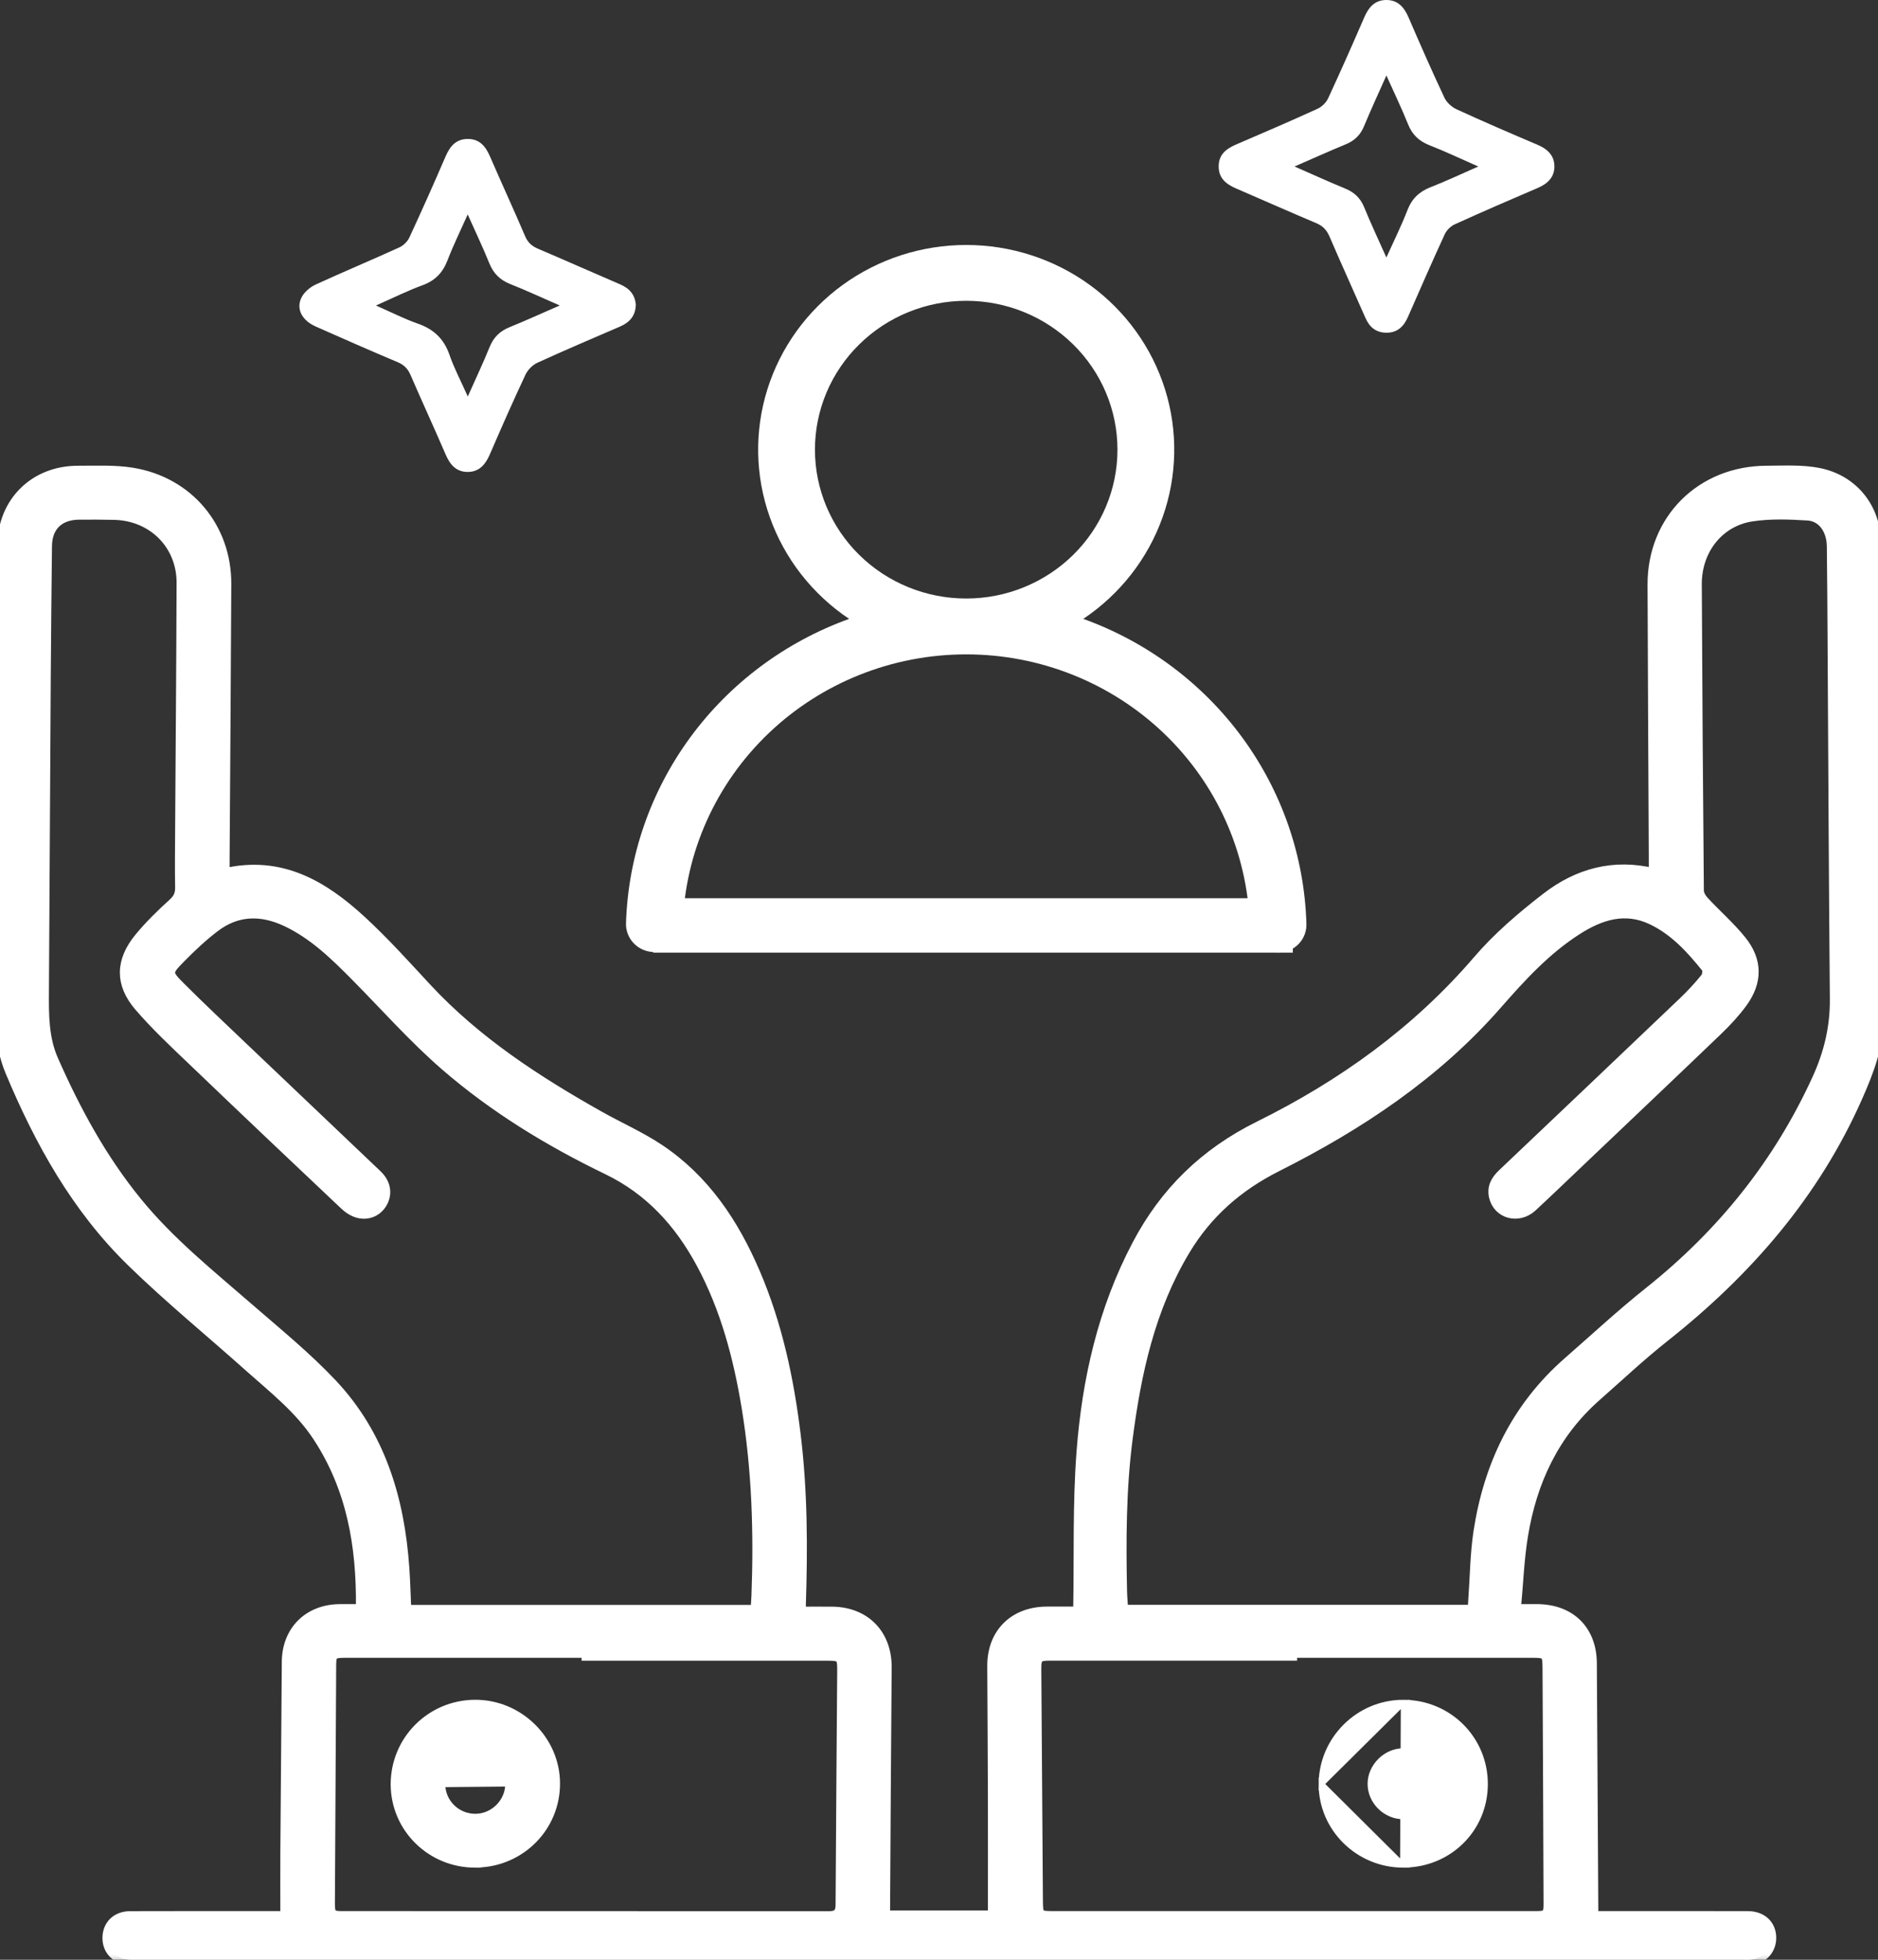
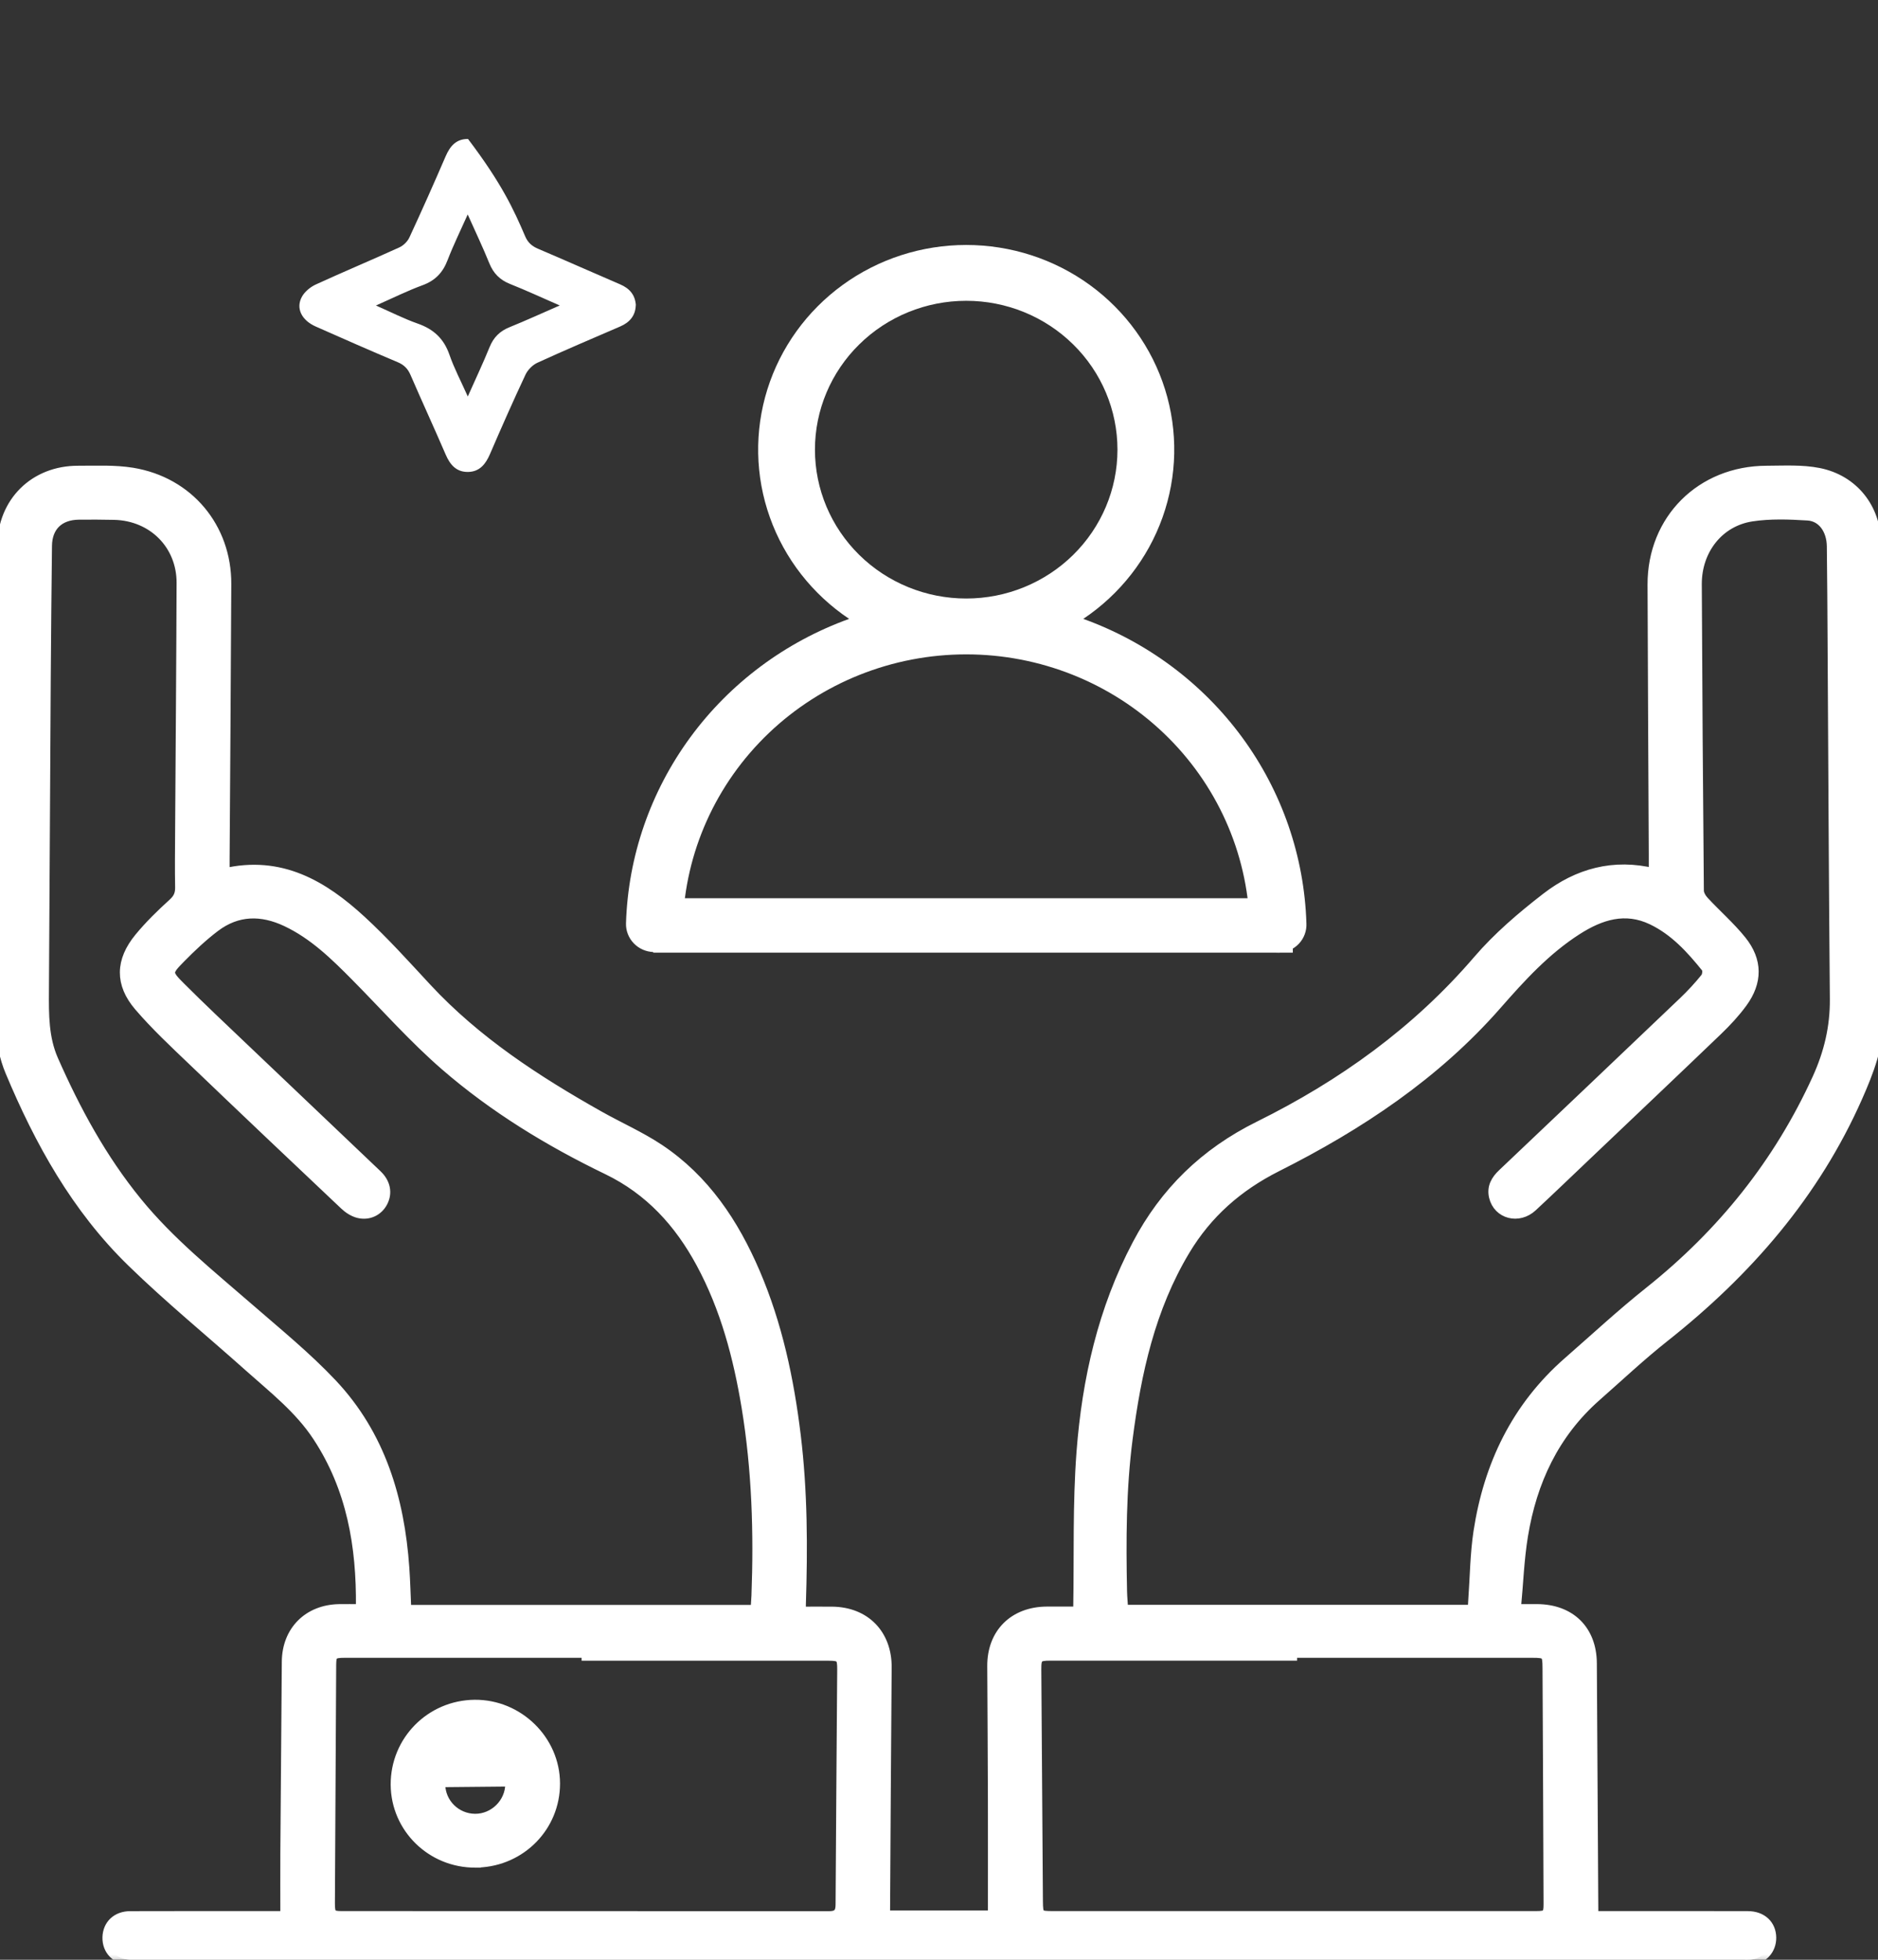
<svg xmlns="http://www.w3.org/2000/svg" width="69" height="72" viewBox="0 0 69 72" fill="none">
  <rect x="0" y="0" width="69" height="72" fill="#333333" stroke="none" />
  <g clip-path="url(#clip0_2123_15)">
    <mask id="path-1-outside-1_2123_15" maskUnits="userSpaceOnUse" x="-1" y="16.303" width="71" height="56" fill="black">
      <rect fill="white" x="-1" y="16.303" width="71" height="56" />
-       <path d="M55.675 59.133C56.012 59.133 56.242 59.133 56.474 59.133C57.693 59.14 58.463 59.904 58.47 61.107C58.487 64.141 58.505 67.175 58.524 70.21C58.524 70.265 58.524 70.319 58.524 70.411C58.674 70.411 58.799 70.411 58.924 70.411C60.688 70.411 62.453 70.408 64.219 70.413C64.725 70.413 65.057 70.727 65.061 71.188C65.065 71.609 64.773 71.943 64.347 71.992C64.231 72.004 64.113 71.997 63.995 71.997C44.348 71.997 24.701 71.997 5.054 71.997C4.96 71.997 4.867 72 4.773 71.997C4.283 71.976 3.954 71.641 3.964 71.178C3.976 70.727 4.296 70.415 4.784 70.414C6.537 70.408 8.291 70.411 10.044 70.411C10.182 70.411 10.319 70.411 10.5 70.411C10.5 69.611 10.496 68.839 10.5 68.068C10.516 65.728 10.535 63.389 10.554 61.05C10.562 59.928 11.335 59.152 12.464 59.134C12.72 59.13 12.975 59.134 13.226 59.134C13.25 59.086 13.277 59.056 13.277 59.026C13.299 56.8 12.939 54.671 11.682 52.763C11.014 51.746 10.064 51.005 9.171 50.208C7.731 48.92 6.231 47.695 4.85 46.349C2.82 44.371 1.47 41.937 0.389 39.352C-0.031 38.343 -0.004 37.27 0.003 36.202C0.025 32.785 0.039 29.369 0.059 25.952C0.07 23.983 0.083 22.014 0.1 20.046C0.114 18.456 1.276 17.306 2.872 17.311C3.536 17.312 4.213 17.277 4.863 17.383C6.918 17.721 8.306 19.392 8.298 21.457C8.284 24.828 8.257 28.198 8.236 31.568C8.236 31.739 8.236 31.911 8.236 32.103C10.309 31.614 11.866 32.546 13.263 33.831C14.109 34.609 14.88 35.468 15.663 36.312C17.484 38.272 19.694 39.71 22.007 41.013C22.737 41.424 23.513 41.765 24.207 42.226C25.883 43.343 26.948 44.952 27.725 46.761C28.544 48.669 28.97 50.679 29.22 52.733C29.472 54.799 29.475 56.868 29.409 58.942C29.406 59.022 29.409 59.101 29.409 59.227C29.809 59.227 30.191 59.224 30.573 59.227C31.78 59.238 32.571 60.057 32.561 61.262C32.537 64.262 32.52 67.261 32.502 70.261C32.502 70.294 32.509 70.329 32.516 70.388H36.497C36.497 68.977 36.5 67.578 36.497 66.179C36.493 64.522 36.481 62.866 36.473 61.209C36.467 60.02 37.259 59.229 38.465 59.224C38.838 59.223 39.21 59.224 39.595 59.224C39.612 59.162 39.632 59.12 39.632 59.079C39.665 57.17 39.608 55.255 39.752 53.355C39.953 50.7 40.536 48.116 41.798 45.728C42.812 43.805 44.274 42.374 46.266 41.388C49.33 39.873 52.069 37.906 54.314 35.29C55.048 34.434 55.931 33.682 56.829 32.988C57.969 32.109 59.289 31.732 60.778 32.102C60.778 31.837 60.778 31.608 60.778 31.379C60.763 28.078 60.743 24.776 60.733 21.477C60.726 19.098 62.508 17.318 64.904 17.311C65.544 17.309 66.201 17.268 66.821 17.391C68.086 17.643 68.902 18.681 68.912 19.956C68.944 24.137 68.963 28.318 68.986 32.499C68.994 34.132 69 35.764 69.003 37.398C69.006 38.429 68.646 39.361 68.235 40.291C66.659 43.857 64.186 46.702 61.143 49.11C60.277 49.795 59.47 50.555 58.64 51.286C57.085 52.655 56.269 54.416 55.941 56.413C55.797 57.288 55.767 58.181 55.678 59.134L55.675 59.133ZM54.127 59.159C54.135 58.994 54.138 58.881 54.147 58.769C54.207 57.939 54.213 57.099 54.337 56.279C54.711 53.836 55.726 51.708 57.627 50.046C58.618 49.18 59.582 48.284 60.611 47.465C63.291 45.329 65.367 42.742 66.785 39.63C67.212 38.692 67.439 37.739 67.431 36.711C67.393 32.356 67.374 28.001 67.348 23.646C67.341 22.454 67.335 21.261 67.32 20.067C67.311 19.446 66.965 18.956 66.418 18.923C65.733 18.88 65.031 18.855 64.358 18.958C63.138 19.145 62.321 20.196 62.326 21.465C62.343 25.218 62.368 28.97 62.402 32.723C62.402 32.859 62.499 33.02 62.599 33.126C63.049 33.611 63.553 34.05 63.967 34.563C64.561 35.3 64.558 36.071 63.998 36.834C63.732 37.197 63.42 37.532 63.093 37.846C61.523 39.353 59.943 40.849 58.366 42.349C57.674 43.006 56.988 43.668 56.289 44.318C55.793 44.78 55.056 44.588 54.907 43.964C54.826 43.622 54.976 43.363 55.221 43.133C57.441 41.027 59.661 38.919 61.874 36.807C62.159 36.534 62.43 36.242 62.676 35.935C62.746 35.848 62.769 35.624 62.707 35.546C62.145 34.846 61.539 34.18 60.711 33.781C59.714 33.301 58.797 33.597 57.934 34.149C56.78 34.886 55.869 35.887 54.98 36.901C52.726 39.473 49.93 41.327 46.903 42.85C45.464 43.575 44.34 44.569 43.526 45.925C42.245 48.059 41.729 50.423 41.416 52.847C41.174 54.714 41.17 56.589 41.209 58.466C41.215 58.706 41.239 58.947 41.252 59.159H54.131H54.127ZM27.774 59.163C27.785 58.988 27.802 58.806 27.809 58.624C27.897 56.306 27.824 53.994 27.447 51.699C27.142 49.853 26.668 48.056 25.771 46.395C24.969 44.91 23.883 43.711 22.326 42.958C20.186 41.925 18.162 40.69 16.372 39.139C15.207 38.129 14.178 36.964 13.092 35.866C12.321 35.087 11.54 34.321 10.53 33.843C9.612 33.41 8.713 33.419 7.889 34.043C7.437 34.385 7.02 34.779 6.622 35.183C6.105 35.707 6.102 35.759 6.622 36.277C7.378 37.033 8.159 37.767 8.934 38.505C10.568 40.062 12.207 41.615 13.84 43.172C14.147 43.463 14.216 43.822 14.05 44.149C13.889 44.467 13.546 44.645 13.169 44.549C12.989 44.503 12.809 44.385 12.672 44.254C10.81 42.497 8.953 40.736 7.105 38.965C6.425 38.315 5.733 37.669 5.122 36.957C4.418 36.135 4.442 35.306 5.131 34.466C5.506 34.01 5.934 33.593 6.372 33.196C6.565 33.019 6.638 32.852 6.634 32.601C6.622 31.918 6.63 31.234 6.634 30.55C6.653 27.505 6.678 24.459 6.688 21.414C6.692 20 5.621 18.931 4.197 18.899C3.765 18.89 3.333 18.888 2.9 18.892C2.162 18.899 1.718 19.33 1.71 20.053C1.692 21.663 1.675 23.272 1.665 24.882C1.641 28.727 1.62 32.571 1.598 36.416C1.592 37.275 1.588 38.138 1.941 38.943C2.761 40.804 3.727 42.585 5.021 44.172C6.226 45.651 7.71 46.838 9.141 48.082C10.177 48.982 11.25 49.855 12.188 50.85C13.963 52.735 14.662 55.078 14.839 57.601C14.874 58.104 14.887 58.61 14.911 59.162H27.774V59.163ZM47.456 60.706C47.456 60.741 47.456 60.776 47.456 60.81C44.5 60.81 41.544 60.81 38.587 60.81C38.125 60.81 38.056 60.879 38.059 61.33C38.079 64.167 38.097 67.004 38.118 69.841C38.123 70.383 38.152 70.411 38.695 70.411C42.832 70.411 46.968 70.411 51.105 70.411C52.88 70.411 54.658 70.411 56.433 70.411C56.847 70.411 56.913 70.349 56.912 69.957C56.901 67.061 56.89 64.167 56.874 61.272C56.871 60.742 56.826 60.706 56.287 60.706C53.342 60.706 50.398 60.706 47.453 60.706H47.456ZM21.569 60.81C21.569 60.776 21.569 60.741 21.569 60.706C18.602 60.706 15.634 60.706 12.666 60.706C12.224 60.706 12.154 60.767 12.152 61.166C12.136 64.084 12.119 67.001 12.105 69.921C12.103 70.338 12.169 70.411 12.548 70.411C18.519 70.411 24.49 70.411 30.461 70.415C30.772 70.415 30.899 70.296 30.9 69.983C30.915 67.1 30.941 64.217 30.96 61.334C30.963 60.876 30.896 60.813 30.437 60.813C27.48 60.813 24.525 60.813 21.569 60.813V60.81Z" />
    </mask>
    <path d="M55.675 59.133C56.012 59.133 56.242 59.133 56.474 59.133C57.693 59.14 58.463 59.904 58.47 61.107C58.487 64.141 58.505 67.175 58.524 70.21C58.524 70.265 58.524 70.319 58.524 70.411C58.674 70.411 58.799 70.411 58.924 70.411C60.688 70.411 62.453 70.408 64.219 70.413C64.725 70.413 65.057 70.727 65.061 71.188C65.065 71.609 64.773 71.943 64.347 71.992C64.231 72.004 64.113 71.997 63.995 71.997C44.348 71.997 24.701 71.997 5.054 71.997C4.96 71.997 4.867 72 4.773 71.997C4.283 71.976 3.954 71.641 3.964 71.178C3.976 70.727 4.296 70.415 4.784 70.414C6.537 70.408 8.291 70.411 10.044 70.411C10.182 70.411 10.319 70.411 10.5 70.411C10.5 69.611 10.496 68.839 10.5 68.068C10.516 65.728 10.535 63.389 10.554 61.05C10.562 59.928 11.335 59.152 12.464 59.134C12.72 59.13 12.975 59.134 13.226 59.134C13.25 59.086 13.277 59.056 13.277 59.026C13.299 56.8 12.939 54.671 11.682 52.763C11.014 51.746 10.064 51.005 9.171 50.208C7.731 48.92 6.231 47.695 4.85 46.349C2.82 44.371 1.47 41.937 0.389 39.352C-0.031 38.343 -0.004 37.27 0.003 36.202C0.025 32.785 0.039 29.369 0.059 25.952C0.07 23.983 0.083 22.014 0.1 20.046C0.114 18.456 1.276 17.306 2.872 17.311C3.536 17.312 4.213 17.277 4.863 17.383C6.918 17.721 8.306 19.392 8.298 21.457C8.284 24.828 8.257 28.198 8.236 31.568C8.236 31.739 8.236 31.911 8.236 32.103C10.309 31.614 11.866 32.546 13.263 33.831C14.109 34.609 14.88 35.468 15.663 36.312C17.484 38.272 19.694 39.71 22.007 41.013C22.737 41.424 23.513 41.765 24.207 42.226C25.883 43.343 26.948 44.952 27.725 46.761C28.544 48.669 28.97 50.679 29.22 52.733C29.472 54.799 29.475 56.868 29.409 58.942C29.406 59.022 29.409 59.101 29.409 59.227C29.809 59.227 30.191 59.224 30.573 59.227C31.78 59.238 32.571 60.057 32.561 61.262C32.537 64.262 32.52 67.261 32.502 70.261C32.502 70.294 32.509 70.329 32.516 70.388H36.497C36.497 68.977 36.5 67.578 36.497 66.179C36.493 64.522 36.481 62.866 36.473 61.209C36.467 60.02 37.259 59.229 38.465 59.224C38.838 59.223 39.21 59.224 39.595 59.224C39.612 59.162 39.632 59.12 39.632 59.079C39.665 57.17 39.608 55.255 39.752 53.355C39.953 50.7 40.536 48.116 41.798 45.728C42.812 43.805 44.274 42.374 46.266 41.388C49.33 39.873 52.069 37.906 54.314 35.29C55.048 34.434 55.931 33.682 56.829 32.988C57.969 32.109 59.289 31.732 60.778 32.102C60.778 31.837 60.778 31.608 60.778 31.379C60.763 28.078 60.743 24.776 60.733 21.477C60.726 19.098 62.508 17.318 64.904 17.311C65.544 17.309 66.201 17.268 66.821 17.391C68.086 17.643 68.902 18.681 68.912 19.956C68.944 24.137 68.963 28.318 68.986 32.499C68.994 34.132 69 35.764 69.003 37.398C69.006 38.429 68.646 39.361 68.235 40.291C66.659 43.857 64.186 46.702 61.143 49.11C60.277 49.795 59.47 50.555 58.64 51.286C57.085 52.655 56.269 54.416 55.941 56.413C55.797 57.288 55.767 58.181 55.678 59.134L55.675 59.133ZM54.127 59.159C54.135 58.994 54.138 58.881 54.147 58.769C54.207 57.939 54.213 57.099 54.337 56.279C54.711 53.836 55.726 51.708 57.627 50.046C58.618 49.18 59.582 48.284 60.611 47.465C63.291 45.329 65.367 42.742 66.785 39.63C67.212 38.692 67.439 37.739 67.431 36.711C67.393 32.356 67.374 28.001 67.348 23.646C67.341 22.454 67.335 21.261 67.32 20.067C67.311 19.446 66.965 18.956 66.418 18.923C65.733 18.88 65.031 18.855 64.358 18.958C63.138 19.145 62.321 20.196 62.326 21.465C62.343 25.218 62.368 28.97 62.402 32.723C62.402 32.859 62.499 33.02 62.599 33.126C63.049 33.611 63.553 34.05 63.967 34.563C64.561 35.3 64.558 36.071 63.998 36.834C63.732 37.197 63.42 37.532 63.093 37.846C61.523 39.353 59.943 40.849 58.366 42.349C57.674 43.006 56.988 43.668 56.289 44.318C55.793 44.78 55.056 44.588 54.907 43.964C54.826 43.622 54.976 43.363 55.221 43.133C57.441 41.027 59.661 38.919 61.874 36.807C62.159 36.534 62.43 36.242 62.676 35.935C62.746 35.848 62.769 35.624 62.707 35.546C62.145 34.846 61.539 34.18 60.711 33.781C59.714 33.301 58.797 33.597 57.934 34.149C56.78 34.886 55.869 35.887 54.98 36.901C52.726 39.473 49.93 41.327 46.903 42.85C45.464 43.575 44.34 44.569 43.526 45.925C42.245 48.059 41.729 50.423 41.416 52.847C41.174 54.714 41.17 56.589 41.209 58.466C41.215 58.706 41.239 58.947 41.252 59.159H54.131H54.127ZM27.774 59.163C27.785 58.988 27.802 58.806 27.809 58.624C27.897 56.306 27.824 53.994 27.447 51.699C27.142 49.853 26.668 48.056 25.771 46.395C24.969 44.91 23.883 43.711 22.326 42.958C20.186 41.925 18.162 40.69 16.372 39.139C15.207 38.129 14.178 36.964 13.092 35.866C12.321 35.087 11.54 34.321 10.53 33.843C9.612 33.41 8.713 33.419 7.889 34.043C7.437 34.385 7.02 34.779 6.622 35.183C6.105 35.707 6.102 35.759 6.622 36.277C7.378 37.033 8.159 37.767 8.934 38.505C10.568 40.062 12.207 41.615 13.84 43.172C14.147 43.463 14.216 43.822 14.05 44.149C13.889 44.467 13.546 44.645 13.169 44.549C12.989 44.503 12.809 44.385 12.672 44.254C10.81 42.497 8.953 40.736 7.105 38.965C6.425 38.315 5.733 37.669 5.122 36.957C4.418 36.135 4.442 35.306 5.131 34.466C5.506 34.01 5.934 33.593 6.372 33.196C6.565 33.019 6.638 32.852 6.634 32.601C6.622 31.918 6.63 31.234 6.634 30.55C6.653 27.505 6.678 24.459 6.688 21.414C6.692 20 5.621 18.931 4.197 18.899C3.765 18.89 3.333 18.888 2.9 18.892C2.162 18.899 1.718 19.33 1.71 20.053C1.692 21.663 1.675 23.272 1.665 24.882C1.641 28.727 1.62 32.571 1.598 36.416C1.592 37.275 1.588 38.138 1.941 38.943C2.761 40.804 3.727 42.585 5.021 44.172C6.226 45.651 7.71 46.838 9.141 48.082C10.177 48.982 11.25 49.855 12.188 50.85C13.963 52.735 14.662 55.078 14.839 57.601C14.874 58.104 14.887 58.61 14.911 59.162H27.774V59.163ZM47.456 60.706C47.456 60.741 47.456 60.776 47.456 60.81C44.5 60.81 41.544 60.81 38.587 60.81C38.125 60.81 38.056 60.879 38.059 61.33C38.079 64.167 38.097 67.004 38.118 69.841C38.123 70.383 38.152 70.411 38.695 70.411C42.832 70.411 46.968 70.411 51.105 70.411C52.88 70.411 54.658 70.411 56.433 70.411C56.847 70.411 56.913 70.349 56.912 69.957C56.901 67.061 56.89 64.167 56.874 61.272C56.871 60.742 56.826 60.706 56.287 60.706C53.342 60.706 50.398 60.706 47.453 60.706H47.456ZM21.569 60.81C21.569 60.776 21.569 60.741 21.569 60.706C18.602 60.706 15.634 60.706 12.666 60.706C12.224 60.706 12.154 60.767 12.152 61.166C12.136 64.084 12.119 67.001 12.105 69.921C12.103 70.338 12.169 70.411 12.548 70.411C18.519 70.411 24.49 70.411 30.461 70.415C30.772 70.415 30.899 70.296 30.9 69.983C30.915 67.1 30.941 64.217 30.96 61.334C30.963 60.876 30.896 60.813 30.437 60.813C27.48 60.813 24.525 60.813 21.569 60.813V60.81Z" fill="white" />
    <path d="M55.675 59.133C56.012 59.133 56.242 59.133 56.474 59.133C57.693 59.14 58.463 59.904 58.47 61.107C58.487 64.141 58.505 67.175 58.524 70.21C58.524 70.265 58.524 70.319 58.524 70.411C58.674 70.411 58.799 70.411 58.924 70.411C60.688 70.411 62.453 70.408 64.219 70.413C64.725 70.413 65.057 70.727 65.061 71.188C65.065 71.609 64.773 71.943 64.347 71.992C64.231 72.004 64.113 71.997 63.995 71.997C44.348 71.997 24.701 71.997 5.054 71.997C4.96 71.997 4.867 72 4.773 71.997C4.283 71.976 3.954 71.641 3.964 71.178C3.976 70.727 4.296 70.415 4.784 70.414C6.537 70.408 8.291 70.411 10.044 70.411C10.182 70.411 10.319 70.411 10.5 70.411C10.5 69.611 10.496 68.839 10.5 68.068C10.516 65.728 10.535 63.389 10.554 61.05C10.562 59.928 11.335 59.152 12.464 59.134C12.72 59.13 12.975 59.134 13.226 59.134C13.25 59.086 13.277 59.056 13.277 59.026C13.299 56.8 12.939 54.671 11.682 52.763C11.014 51.746 10.064 51.005 9.171 50.208C7.731 48.92 6.231 47.695 4.85 46.349C2.82 44.371 1.47 41.937 0.389 39.352C-0.031 38.343 -0.004 37.27 0.003 36.202C0.025 32.785 0.039 29.369 0.059 25.952C0.07 23.983 0.083 22.014 0.1 20.046C0.114 18.456 1.276 17.306 2.872 17.311C3.536 17.312 4.213 17.277 4.863 17.383C6.918 17.721 8.306 19.392 8.298 21.457C8.284 24.828 8.257 28.198 8.236 31.568C8.236 31.739 8.236 31.911 8.236 32.103C10.309 31.614 11.866 32.546 13.263 33.831C14.109 34.609 14.88 35.468 15.663 36.312C17.484 38.272 19.694 39.71 22.007 41.013C22.737 41.424 23.513 41.765 24.207 42.226C25.883 43.343 26.948 44.952 27.725 46.761C28.544 48.669 28.97 50.679 29.22 52.733C29.472 54.799 29.475 56.868 29.409 58.942C29.406 59.022 29.409 59.101 29.409 59.227C29.809 59.227 30.191 59.224 30.573 59.227C31.78 59.238 32.571 60.057 32.561 61.262C32.537 64.262 32.52 67.261 32.502 70.261C32.502 70.294 32.509 70.329 32.516 70.388H36.497C36.497 68.977 36.5 67.578 36.497 66.179C36.493 64.522 36.481 62.866 36.473 61.209C36.467 60.02 37.259 59.229 38.465 59.224C38.838 59.223 39.21 59.224 39.595 59.224C39.612 59.162 39.632 59.12 39.632 59.079C39.665 57.17 39.608 55.255 39.752 53.355C39.953 50.7 40.536 48.116 41.798 45.728C42.812 43.805 44.274 42.374 46.266 41.388C49.33 39.873 52.069 37.906 54.314 35.29C55.048 34.434 55.931 33.682 56.829 32.988C57.969 32.109 59.289 31.732 60.778 32.102C60.778 31.837 60.778 31.608 60.778 31.379C60.763 28.078 60.743 24.776 60.733 21.477C60.726 19.098 62.508 17.318 64.904 17.311C65.544 17.309 66.201 17.268 66.821 17.391C68.086 17.643 68.902 18.681 68.912 19.956C68.944 24.137 68.963 28.318 68.986 32.499C68.994 34.132 69 35.764 69.003 37.398C69.006 38.429 68.646 39.361 68.235 40.291C66.659 43.857 64.186 46.702 61.143 49.11C60.277 49.795 59.47 50.555 58.64 51.286C57.085 52.655 56.269 54.416 55.941 56.413C55.797 57.288 55.767 58.181 55.678 59.134L55.675 59.133ZM54.127 59.159C54.135 58.994 54.138 58.881 54.147 58.769C54.207 57.939 54.213 57.099 54.337 56.279C54.711 53.836 55.726 51.708 57.627 50.046C58.618 49.18 59.582 48.284 60.611 47.465C63.291 45.329 65.367 42.742 66.785 39.63C67.212 38.692 67.439 37.739 67.431 36.711C67.393 32.356 67.374 28.001 67.348 23.646C67.341 22.454 67.335 21.261 67.32 20.067C67.311 19.446 66.965 18.956 66.418 18.923C65.733 18.88 65.031 18.855 64.358 18.958C63.138 19.145 62.321 20.196 62.326 21.465C62.343 25.218 62.368 28.97 62.402 32.723C62.402 32.859 62.499 33.02 62.599 33.126C63.049 33.611 63.553 34.05 63.967 34.563C64.561 35.3 64.558 36.071 63.998 36.834C63.732 37.197 63.42 37.532 63.093 37.846C61.523 39.353 59.943 40.849 58.366 42.349C57.674 43.006 56.988 43.668 56.289 44.318C55.793 44.78 55.056 44.588 54.907 43.964C54.826 43.622 54.976 43.363 55.221 43.133C57.441 41.027 59.661 38.919 61.874 36.807C62.159 36.534 62.43 36.242 62.676 35.935C62.746 35.848 62.769 35.624 62.707 35.546C62.145 34.846 61.539 34.18 60.711 33.781C59.714 33.301 58.797 33.597 57.934 34.149C56.78 34.886 55.869 35.887 54.98 36.901C52.726 39.473 49.93 41.327 46.903 42.85C45.464 43.575 44.34 44.569 43.526 45.925C42.245 48.059 41.729 50.423 41.416 52.847C41.174 54.714 41.17 56.589 41.209 58.466C41.215 58.706 41.239 58.947 41.252 59.159H54.131H54.127ZM27.774 59.163C27.785 58.988 27.802 58.806 27.809 58.624C27.897 56.306 27.824 53.994 27.447 51.699C27.142 49.853 26.668 48.056 25.771 46.395C24.969 44.91 23.883 43.711 22.326 42.958C20.186 41.925 18.162 40.69 16.372 39.139C15.207 38.129 14.178 36.964 13.092 35.866C12.321 35.087 11.54 34.321 10.53 33.843C9.612 33.41 8.713 33.419 7.889 34.043C7.437 34.385 7.02 34.779 6.622 35.183C6.105 35.707 6.102 35.759 6.622 36.277C7.378 37.033 8.159 37.767 8.934 38.505C10.568 40.062 12.207 41.615 13.84 43.172C14.147 43.463 14.216 43.822 14.05 44.149C13.889 44.467 13.546 44.645 13.169 44.549C12.989 44.503 12.809 44.385 12.672 44.254C10.81 42.497 8.953 40.736 7.105 38.965C6.425 38.315 5.733 37.669 5.122 36.957C4.418 36.135 4.442 35.306 5.131 34.466C5.506 34.01 5.934 33.593 6.372 33.196C6.565 33.019 6.638 32.852 6.634 32.601C6.622 31.918 6.63 31.234 6.634 30.55C6.653 27.505 6.678 24.459 6.688 21.414C6.692 20 5.621 18.931 4.197 18.899C3.765 18.89 3.333 18.888 2.9 18.892C2.162 18.899 1.718 19.33 1.71 20.053C1.692 21.663 1.675 23.272 1.665 24.882C1.641 28.727 1.62 32.571 1.598 36.416C1.592 37.275 1.588 38.138 1.941 38.943C2.761 40.804 3.727 42.585 5.021 44.172C6.226 45.651 7.71 46.838 9.141 48.082C10.177 48.982 11.25 49.855 12.188 50.85C13.963 52.735 14.662 55.078 14.839 57.601C14.874 58.104 14.887 58.61 14.911 59.162H27.774V59.163ZM47.456 60.706C47.456 60.741 47.456 60.776 47.456 60.81C44.5 60.81 41.544 60.81 38.587 60.81C38.125 60.81 38.056 60.879 38.059 61.33C38.079 64.167 38.097 67.004 38.118 69.841C38.123 70.383 38.152 70.411 38.695 70.411C42.832 70.411 46.968 70.411 51.105 70.411C52.88 70.411 54.658 70.411 56.433 70.411C56.847 70.411 56.913 70.349 56.912 69.957C56.901 67.061 56.89 64.167 56.874 61.272C56.871 60.742 56.826 60.706 56.287 60.706C53.342 60.706 50.398 60.706 47.453 60.706H47.456ZM21.569 60.81C21.569 60.776 21.569 60.741 21.569 60.706C18.602 60.706 15.634 60.706 12.666 60.706C12.224 60.706 12.154 60.767 12.152 61.166C12.136 64.084 12.119 67.001 12.105 69.921C12.103 70.338 12.169 70.411 12.548 70.411C18.519 70.411 24.49 70.411 30.461 70.415C30.772 70.415 30.899 70.296 30.9 69.983C30.915 67.1 30.941 64.217 30.96 61.334C30.963 60.876 30.896 60.813 30.437 60.813C27.48 60.813 24.525 60.813 21.569 60.813V60.81Z" stroke="white" stroke-width="0.4" mask="url(#path-1-outside-1_2123_15)" />
-     <path d="M51.54 68.515H51.539C49.889 68.507 48.542 67.17 48.549 65.542L51.54 68.515ZM51.54 68.515H51.541M51.54 68.515H51.541M51.568 62.549C53.242 62.557 54.57 63.887 54.565 65.551C54.561 67.217 53.226 68.522 51.541 68.515M51.568 62.549L51.541 68.515C51.541 68.515 51.541 68.515 51.541 68.515M51.568 62.549C49.917 62.542 48.557 63.891 48.549 65.542L51.568 62.549ZM50.347 65.535C50.347 64.889 50.923 64.322 51.569 64.331C52.233 64.342 52.77 64.891 52.764 65.556C52.757 66.203 52.218 66.736 51.566 66.737C50.903 66.739 50.347 66.188 50.347 65.535Z" fill="white" stroke="white" stroke-width="0.2" />
    <path d="M18.664 65.535L18.664 65.535C18.664 64.882 18.107 64.332 17.447 64.334C16.795 64.337 16.256 64.887 16.26 65.558L18.664 65.535ZM18.664 65.535C18.666 66.191 18.109 66.743 17.453 66.737C16.797 66.732 16.264 66.203 16.26 65.558L18.664 65.535ZM17.466 68.515L17.566 68.515V68.512C19.194 68.454 20.479 67.147 20.476 65.522C20.473 63.886 19.092 62.534 17.44 62.548L17.44 62.548C15.775 62.564 14.446 63.908 14.454 65.568L14.454 65.568C14.465 67.207 15.81 68.522 17.466 68.515Z" fill="white" stroke="white" stroke-width="0.2" />
    <path d="M24 34H47.5" stroke="white" stroke-width="2" />
  </g>
  <path d="M35.5 9C37.134 9 38.725 9.514 40.04 10.469C41.354 11.424 42.324 12.769 42.805 14.305C43.286 15.842 43.254 17.49 42.713 19.008C42.173 20.525 41.152 21.832 39.801 22.737C42.146 23.583 44.18 25.101 45.641 27.094C47.102 29.087 47.923 31.466 47.999 33.922C48.006 34.059 47.985 34.195 47.938 34.323C47.891 34.452 47.818 34.57 47.724 34.67C47.63 34.77 47.516 34.851 47.39 34.908C47.264 34.964 47.127 34.996 46.989 35C46.85 35.004 46.712 34.98 46.582 34.931C46.453 34.882 46.335 34.808 46.235 34.713C46.135 34.618 46.055 34.505 46.001 34.379C45.946 34.254 45.917 34.119 45.916 33.982C45.833 31.318 44.7 28.791 42.755 26.935C40.811 25.079 38.209 24.041 35.5 24.041C32.792 24.041 30.189 25.079 28.245 26.935C26.301 28.791 25.167 31.318 25.085 33.982C25.076 34.254 24.959 34.512 24.757 34.698C24.556 34.885 24.288 34.985 24.011 34.977C23.735 34.969 23.473 34.853 23.284 34.655C23.094 34.457 22.992 34.193 23 33.921C23.076 31.464 23.898 29.087 25.359 27.093C26.82 25.1 28.853 23.583 31.198 22.737C29.847 21.832 28.826 20.525 28.286 19.008C27.745 17.49 27.713 15.842 28.194 14.305C28.676 12.769 29.645 11.424 30.959 10.469C32.274 9.514 33.865 9 35.5 9ZM29.942 16.52C29.942 17.97 30.527 19.361 31.57 20.387C32.612 21.413 34.026 21.989 35.5 21.989C36.974 21.989 38.387 21.413 39.429 20.387C40.472 19.361 41.057 17.97 41.057 16.52C41.057 15.069 40.472 13.678 39.429 12.653C38.387 11.627 36.974 11.051 35.5 11.051C34.026 11.051 32.612 11.627 31.57 12.653C30.527 13.678 29.942 15.069 29.942 16.52Z" fill="white" />
-   <path d="M23.359 11.212C23.348 11.595 23.139 11.843 22.784 11.996C21.767 12.434 20.75 12.867 19.745 13.327C19.566 13.409 19.39 13.589 19.307 13.765C18.855 14.728 18.424 15.703 18.003 16.681C17.843 17.052 17.622 17.333 17.194 17.339C16.764 17.344 16.534 17.072 16.374 16.699C15.953 15.722 15.507 14.755 15.084 13.778C14.986 13.55 14.848 13.406 14.615 13.308C13.607 12.883 12.605 12.442 11.604 11.998C11.075 11.765 10.856 11.315 11.099 10.891C11.205 10.706 11.409 10.54 11.607 10.45C12.623 9.984 13.655 9.553 14.673 9.089C14.823 9.021 14.975 8.87 15.043 8.721C15.501 7.734 15.943 6.74 16.374 5.741C16.536 5.368 16.759 5.103 17.195 5.105C17.635 5.108 17.847 5.39 18.007 5.757C18.431 6.735 18.877 7.702 19.295 8.681C19.395 8.915 19.545 9.045 19.773 9.141C20.779 9.569 21.78 10.015 22.785 10.447C23.128 10.595 23.335 10.827 23.362 11.212H23.359ZM20.564 11.222C19.892 10.928 19.321 10.664 18.738 10.432C18.366 10.283 18.129 10.044 17.979 9.674C17.743 9.089 17.469 8.518 17.184 7.879C16.916 8.48 16.655 9.01 16.444 9.559C16.27 10.014 15.992 10.308 15.525 10.479C14.965 10.684 14.428 10.953 13.812 11.224C14.371 11.469 14.848 11.713 15.349 11.889C15.932 12.093 16.308 12.443 16.512 13.03C16.686 13.534 16.94 14.011 17.187 14.567C17.479 13.911 17.751 13.337 17.99 12.748C18.136 12.388 18.37 12.161 18.73 12.017C19.319 11.779 19.898 11.513 20.564 11.223V11.222Z" fill="white" />
-   <path d="M50.937 12.224C50.551 12.22 50.315 12.017 50.166 11.676C49.729 10.679 49.277 9.69 48.848 8.69C48.745 8.45 48.602 8.3 48.358 8.197C47.371 7.781 46.393 7.345 45.409 6.921C45.041 6.762 44.77 6.541 44.776 6.102C44.781 5.678 45.045 5.47 45.402 5.315C46.407 4.883 47.413 4.451 48.408 3.996C48.569 3.924 48.727 3.764 48.8 3.606C49.258 2.619 49.697 1.624 50.13 0.626C50.285 0.266 50.516 0.004 50.925 8.61533e-05C51.352 -0.005 51.588 0.259 51.749 0.634C52.175 1.622 52.609 2.608 53.066 3.582C53.149 3.759 53.331 3.93 53.511 4.013C54.495 4.465 55.489 4.894 56.486 5.317C56.851 5.472 57.108 5.707 57.111 6.11C57.113 6.515 56.856 6.753 56.493 6.908C55.475 7.343 54.46 7.783 53.454 8.24C53.302 8.308 53.15 8.457 53.082 8.606C52.617 9.615 52.173 10.633 51.727 11.65C51.574 11.996 51.342 12.226 50.937 12.224ZM50.938 9.46C51.217 8.839 51.491 8.291 51.71 7.723C51.873 7.299 52.144 7.04 52.564 6.876C53.138 6.653 53.695 6.388 54.314 6.117C53.671 5.835 53.104 5.564 52.52 5.336C52.134 5.185 51.886 4.947 51.733 4.563C51.497 3.977 51.222 3.407 50.938 2.773C50.642 3.44 50.364 4.037 50.113 4.644C49.979 4.968 49.762 5.171 49.442 5.303C48.83 5.556 48.226 5.828 47.563 6.117C48.219 6.404 48.818 6.678 49.426 6.928C49.759 7.065 49.982 7.275 50.12 7.612C50.365 8.211 50.642 8.796 50.938 9.463V9.46Z" fill="white" />
+   <path d="M23.359 11.212C23.348 11.595 23.139 11.843 22.784 11.996C21.767 12.434 20.75 12.867 19.745 13.327C19.566 13.409 19.39 13.589 19.307 13.765C18.855 14.728 18.424 15.703 18.003 16.681C17.843 17.052 17.622 17.333 17.194 17.339C16.764 17.344 16.534 17.072 16.374 16.699C15.953 15.722 15.507 14.755 15.084 13.778C14.986 13.55 14.848 13.406 14.615 13.308C13.607 12.883 12.605 12.442 11.604 11.998C11.075 11.765 10.856 11.315 11.099 10.891C11.205 10.706 11.409 10.54 11.607 10.45C12.623 9.984 13.655 9.553 14.673 9.089C14.823 9.021 14.975 8.87 15.043 8.721C15.501 7.734 15.943 6.74 16.374 5.741C16.536 5.368 16.759 5.103 17.195 5.105C18.431 6.735 18.877 7.702 19.295 8.681C19.395 8.915 19.545 9.045 19.773 9.141C20.779 9.569 21.78 10.015 22.785 10.447C23.128 10.595 23.335 10.827 23.362 11.212H23.359ZM20.564 11.222C19.892 10.928 19.321 10.664 18.738 10.432C18.366 10.283 18.129 10.044 17.979 9.674C17.743 9.089 17.469 8.518 17.184 7.879C16.916 8.48 16.655 9.01 16.444 9.559C16.27 10.014 15.992 10.308 15.525 10.479C14.965 10.684 14.428 10.953 13.812 11.224C14.371 11.469 14.848 11.713 15.349 11.889C15.932 12.093 16.308 12.443 16.512 13.03C16.686 13.534 16.94 14.011 17.187 14.567C17.479 13.911 17.751 13.337 17.99 12.748C18.136 12.388 18.37 12.161 18.73 12.017C19.319 11.779 19.898 11.513 20.564 11.223V11.222Z" fill="white" />
  <defs>
    <clipPath id="clip0_2123_15">
      <rect width="69" height="63" fill="white" transform="translate(0 9)" />
    </clipPath>
  </defs>
</svg>